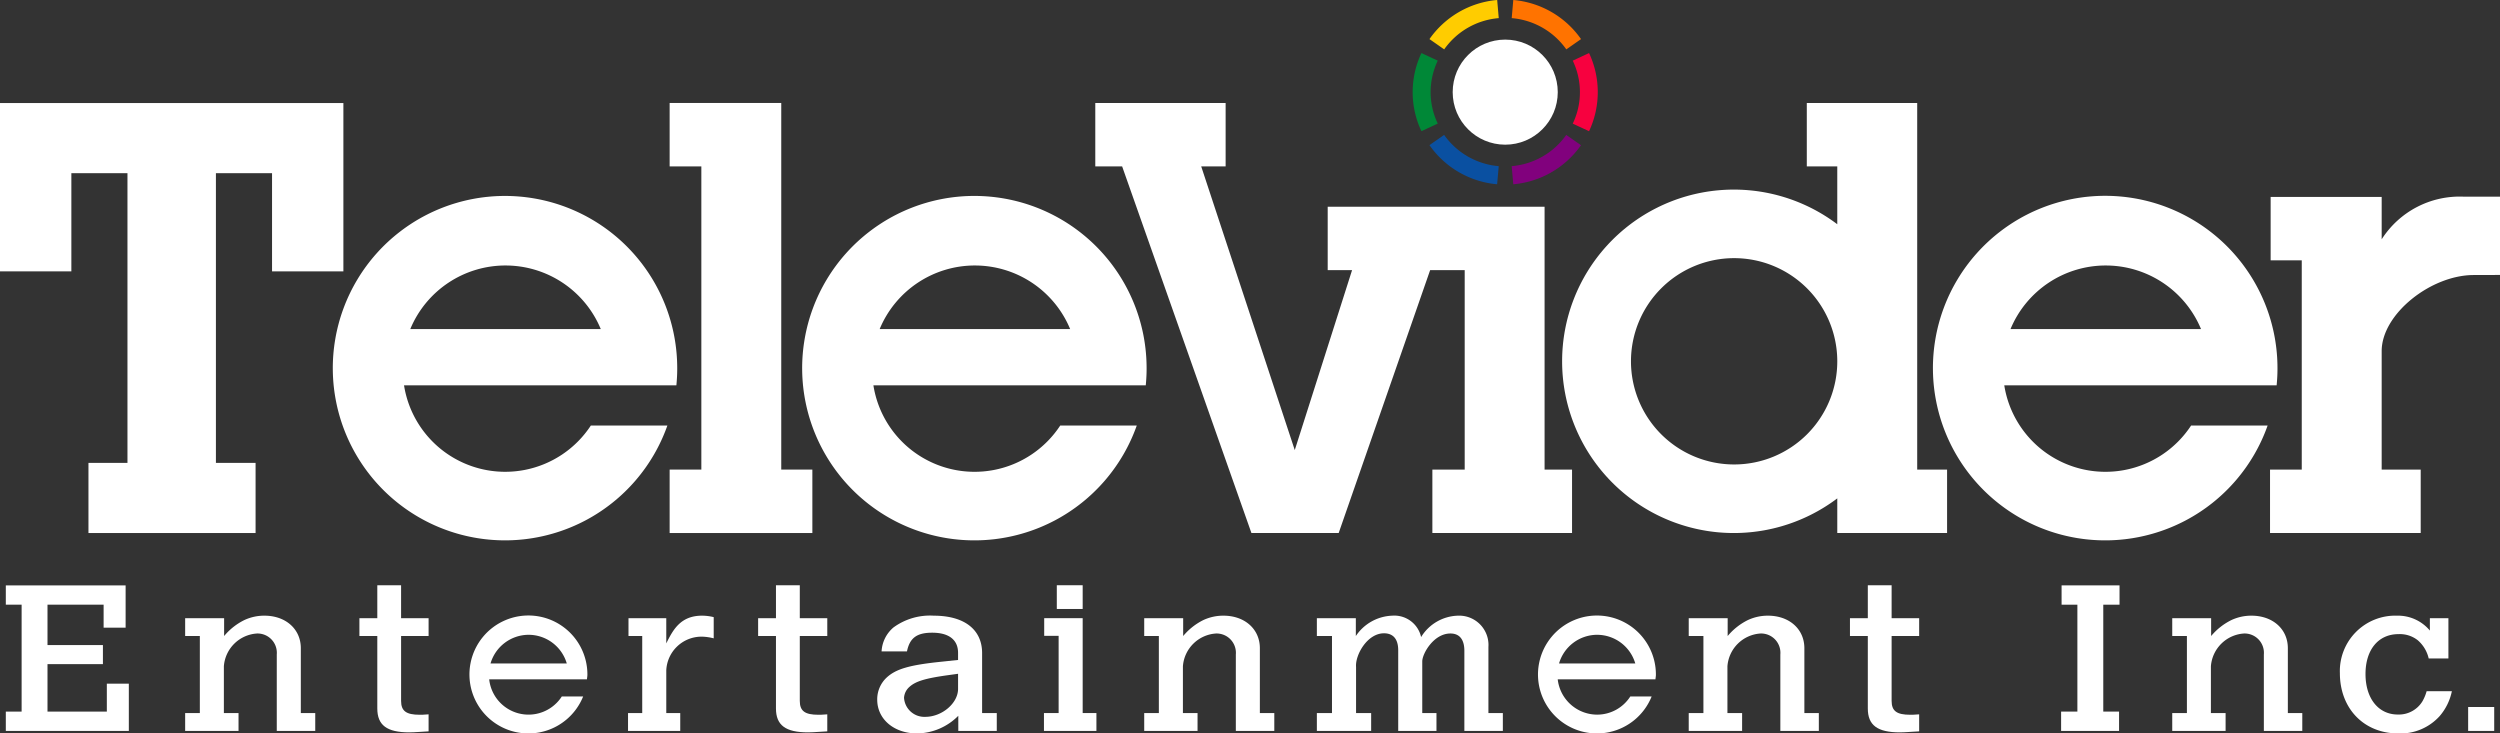
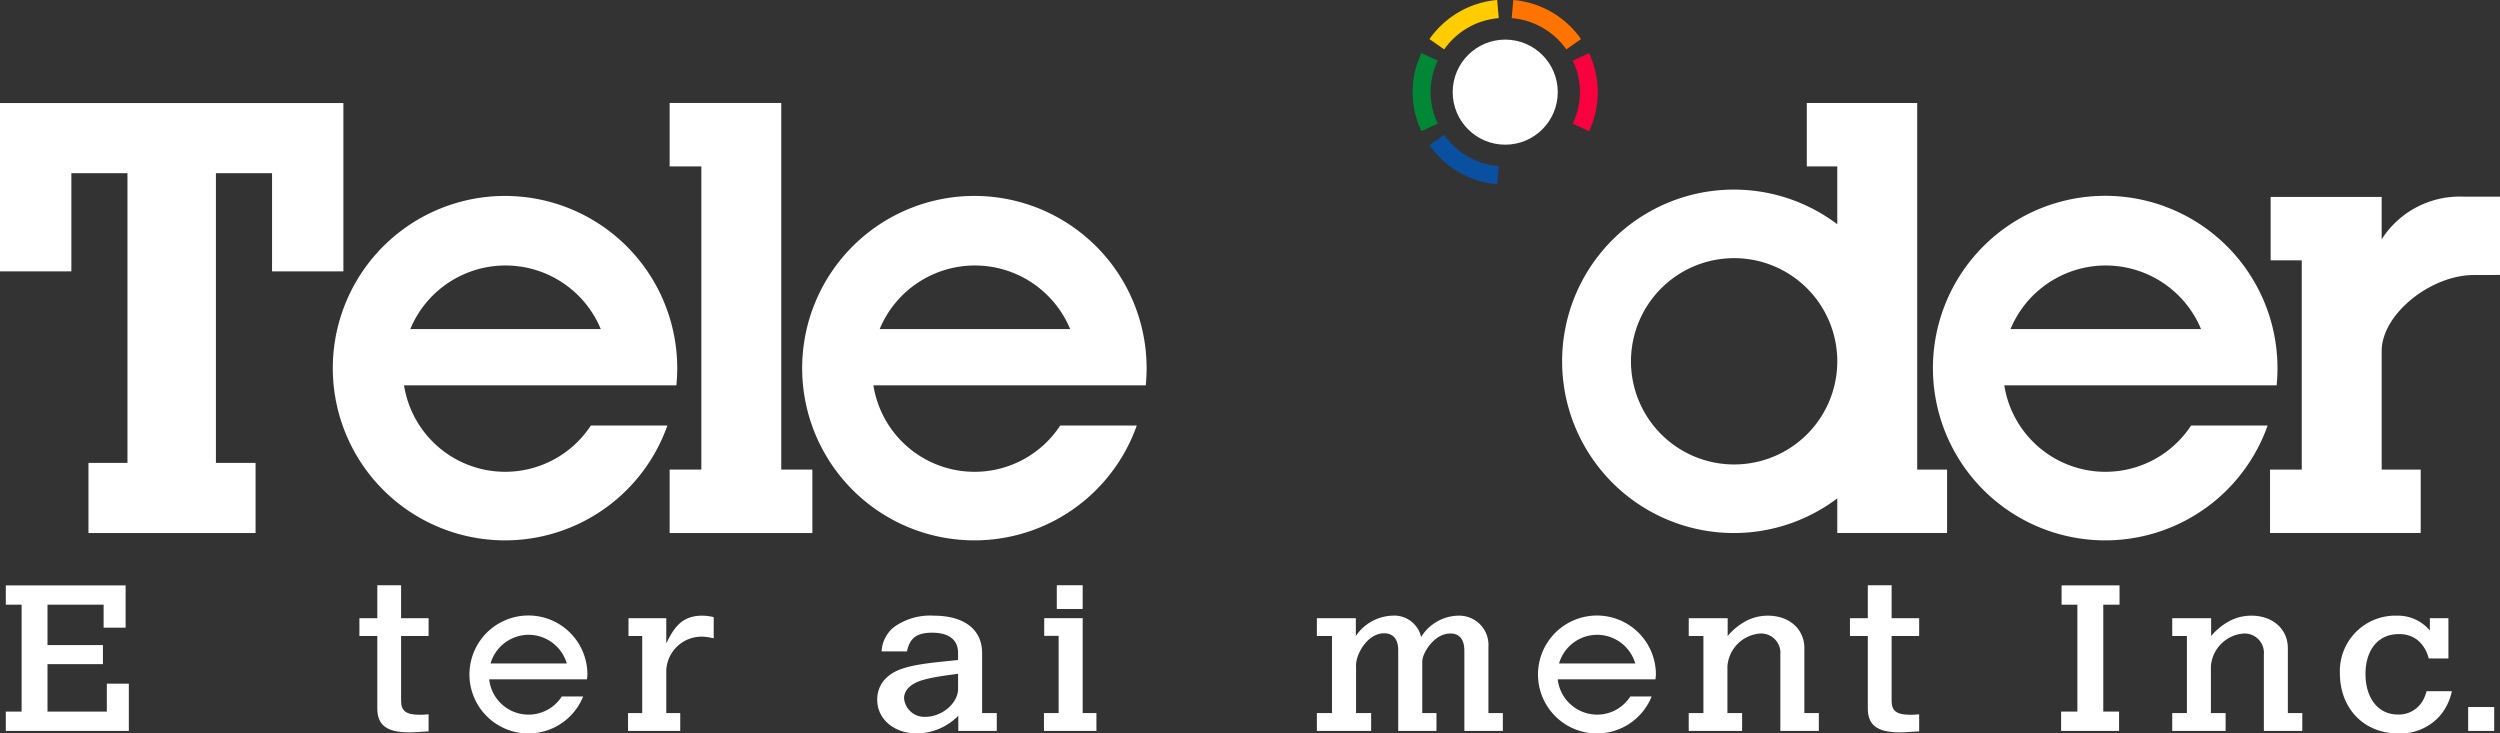
<svg xmlns="http://www.w3.org/2000/svg" id="レイヤー_1" data-name="レイヤー 1" width="313.641" height="92.015" viewBox="0 0 313.641 92.015">
  <rect x="0" y="0" width="313.641" height="92.015" fill="#333333" stroke="none" />
  <defs>
    <style>.cls-1{fill:#fff;}.cls-2{fill:#f7013f;}.cls-3{fill:#fc0;}.cls-4{fill:#ff7300;}.cls-5{fill:#81017d;}.cls-6{fill:#0a50a1;}.cls-7{fill:#008837;}</style>
  </defs>
  <title>logo</title>
  <path class="cls-1" d="M263.815,264.272h43.08v21.118h-8.95V273.071h-7.042V309.416h4.976v8.8h-20.966V309.416h4.894V273.071h-7.039v12.318h-8.953Z" transform="translate(-263.815 -251.344)" />
  <path class="cls-1" d="M347.825,264.262h14.003v45.994h3.903v7.96h-17.906v-7.96h3.979V272.221h-3.979Z" transform="translate(-263.815 -251.344)" />
-   <polygon class="cls-1" points="193.777 58.912 193.777 25.937 166.568 25.937 166.568 33.892 169.626 33.892 162.436 56.465 150.699 20.876 153.763 20.876 153.763 12.921 137.411 12.921 137.411 20.876 140.779 20.876 157 66.872 167.946 66.872 179.42 33.892 183.756 33.892 183.756 58.912 179.7 58.912 179.7 66.872 197.223 66.872 197.223 58.912 193.777 58.912" />
  <path class="cls-1" d="M504.34,310.256V264.262h-13.85v7.959h3.823v7.256a21.543,21.543,0,1,0,0,34.392v4.347h13.775v-7.96ZM481.376,309.613a12.941,12.941,0,1,1,12.937-13.014v.144A12.936,12.936,0,0,1,481.376,309.613Z" transform="translate(-263.815 -251.344)" />
  <path class="cls-1" d="M337.939,304.731a12.848,12.848,0,0,1-23.436-5.048h34.169c.066-.689.105-1.386.105-2.091a21.605,21.605,0,1,0-1.235,7.139Zm-10.703-20.079a12.937,12.937,0,0,1,11.951,7.978h-23.9A12.933,12.933,0,0,1,327.236,284.651Z" transform="translate(-263.815 -251.344)" />
  <path class="cls-1" d="M396.826,304.731a12.848,12.848,0,0,1-23.437-5.048h34.17c.066-.689.105-1.386.105-2.091a21.606,21.606,0,1,0-1.235,7.139Zm-10.704-20.079a12.935,12.935,0,0,1,11.951,7.978h-23.899A12.933,12.933,0,0,1,386.122,284.651Z" transform="translate(-263.815 -251.344)" />
  <path class="cls-1" d="M538.701,304.731a12.848,12.848,0,0,1-23.437-5.048h34.17c.066-.689.105-1.386.105-2.091a21.613,21.613,0,1,0-1.237,7.139Zm-10.704-20.079a12.943,12.943,0,0,1,11.952,7.978h-23.903A12.94,12.94,0,0,1,527.997,284.651Z" transform="translate(-263.815 -251.344)" />
  <path class="cls-1" d="M562.611,281.367a11.608,11.608,0,0,1,10.255-5.351h4.59v9.821s-1.609.012-3.294.012c-5.358,0-11.551,4.878-11.551,9.546v14.86h4.897v7.96h-18.903v-7.96H552.585v-26.254h-3.903V276.048h13.93Z" transform="translate(-263.815 -251.344)" />
  <path class="cls-1" d="M264.545,324.783h15.03v5.302h-2.761v-2.879h-7.04v5.062h6.953v2.397h-6.953v5.952h7.444v-3.502h2.759v5.929h-15.433V340.617h1.983V327.206h-1.983Z" transform="translate(-263.815 -251.344)" />
-   <path class="cls-1" d="M291.932,331.138a7.773,7.773,0,0,1,2.529-1.999,5.897,5.897,0,0,1,2.528-.555c2.672,0,4.566,1.684,4.566,4.08v8.138h1.81v2.242h-4.827V333.457a2.425,2.425,0,0,0-2.47-2.637,4.447,4.447,0,0,0-4.167,4.11v5.871h1.839v2.242h-6.696V340.802h1.842v-9.664h-1.842v-2.24h4.888Z" transform="translate(-263.815 -251.344)" />
  <path class="cls-1" d="M311.151,324.767h2.983v4.131H317.585v2.24h-3.45v8.139c0,1.264.636,1.738,2.33,1.738.232,0,.49,0,1.12-.053v2.135c-.602.024-1.751.127-2.413.127-2.816,0-4.021-.893-4.021-2.999v-9.087h-2.245v-2.24h2.245Z" transform="translate(-263.815 -251.344)" />
  <path class="cls-1" d="M347.404,332.062c.836-1.688,1.78-3.478,4.482-3.478a6.055,6.055,0,0,1,1.468.185v2.659a6.519,6.519,0,0,0-1.496-.212,4.431,4.431,0,0,0-4.454,4.215v5.37h1.752v2.242h-6.55V340.802h1.78v-9.664h-1.723v-2.24h4.74Z" transform="translate(-263.815 -251.344)" />
-   <path class="cls-1" d="M361.165,324.767h2.99v4.131h3.448v2.24h-3.448v8.139c0,1.264.633,1.738,2.327,1.738.23,0,.486,0,1.121-.053v2.135c-.604.024-1.752.127-2.413.127-2.816,0-4.025-.893-4.025-2.999v-9.087h-2.237v-2.24H361.165Z" transform="translate(-263.815 -251.344)" />
  <path class="cls-1" d="M384.039,341.144a7.407,7.407,0,0,1-5.171,2.214c-2.898,0-5-1.792-5-4.241a3.725,3.725,0,0,1,1.15-2.737c1.176-1.107,2.872-1.609,6.98-2.027l2.012-.213v-.894c0-1.634-1.151-2.526-3.243-2.526-1.928,0-2.82.656-3.166,2.343H374.415a4.213,4.213,0,0,1,1.496-3.004,7.76,7.76,0,0,1,5.055-1.474c3.821,0,6.061,1.736,6.061,4.688v7.53h1.84v2.242h-4.827Zm-.028-5.269-1.351.186c-2.813.395-3.993.765-4.77,1.475a1.993,1.993,0,0,0-.659,1.344,2.555,2.555,0,0,0,2.672,2.396c2.096,0,4.107-1.713,4.107-3.502Z" transform="translate(-263.815 -251.344)" />
  <path class="cls-1" d="M394.817,328.897h4.826v11.904h1.725v2.242h-6.582V340.802H396.627v-9.688h-1.81Zm1.581-4.131h3.245v2.978h-3.245Z" transform="translate(-263.815 -251.344)" />
-   <path class="cls-1" d="M412.251,331.138a7.805,7.805,0,0,1,2.523-1.999,5.915,5.915,0,0,1,2.533-.555c2.668,0,4.566,1.684,4.566,4.08v8.138h1.811v2.242h-4.826V333.457a2.424,2.424,0,0,0-2.473-2.637,4.448,4.448,0,0,0-4.166,4.11v5.871h1.836v2.242h-6.691V340.802h1.837v-9.664h-1.837v-2.24H412.251Z" transform="translate(-263.815 -251.344)" />
  <path class="cls-1" d="M433.913,331.138a5.742,5.742,0,0,1,4.566-2.554,3.441,3.441,0,0,1,3.623,2.684,5.596,5.596,0,0,1,4.625-2.684,3.677,3.677,0,0,1,3.82,3.923v8.295h1.81v2.242h-4.828V332.982c0-.949-.289-2.162-1.752-2.162-2.096,0-3.531,2.53-3.531,3.503v6.479h1.783v2.242h-4.799V332.93c0-1.661-.863-2.135-1.783-2.135-2.1,0-3.621,2.716-3.506,4.216v5.791H435.835v2.242h-6.811V340.802h1.897v-9.664h-1.897v-2.24h4.889Z" transform="translate(-263.815 -251.344)" />
  <path class="cls-1" d="M480.561,331.138a7.81,7.81,0,0,1,2.527-1.999,5.907,5.907,0,0,1,2.527-.555c2.678,0,4.57,1.684,4.57,4.08v8.138H491.999v2.242h-4.828V333.457a2.425,2.425,0,0,0-2.475-2.637,4.446,4.446,0,0,0-4.164,4.11v5.871H482.374v2.242h-6.697V340.802h1.842v-9.664h-1.842v-2.24h4.885Z" transform="translate(-263.815 -251.344)" />
  <path class="cls-1" d="M498.145,324.767h2.986v4.131h3.455v2.24h-3.455v8.139c0,1.264.635,1.738,2.33,1.738.232,0,.488,0,1.125-.053v2.135c-.609.024-1.76.127-2.42.127-2.813,0-4.022-.893-4.022-2.999v-9.087h-2.24v-2.24h2.24Z" transform="translate(-263.815 -251.344)" />
  <path class="cls-1" d="M522.454,324.783h7.269v2.423h-2.039v13.411H529.665v2.427h-7.27V340.617h2.041V327.206h-1.982Z" transform="translate(-263.815 -251.344)" />
  <path class="cls-1" d="M541.216,331.138a7.799,7.799,0,0,1,2.535-1.999,5.891,5.891,0,0,1,2.523-.555c2.674,0,4.566,1.684,4.566,4.08v8.138h1.812v2.242h-4.822V333.457a2.427,2.427,0,0,0-2.477-2.637,4.449,4.449,0,0,0-4.166,4.11v5.871h1.844v2.242h-6.695V340.802h1.84v-9.664h-1.84v-2.24h4.879Z" transform="translate(-263.815 -251.344)" />
  <path class="cls-1" d="M571.417,338.062a6.891,6.891,0,0,1-1.523,3.111,6.624,6.624,0,0,1-5.203,2.186c-4.312,0-7.322-3.134-7.322-7.56a6.951,6.951,0,0,1,7.178-7.215,5.212,5.212,0,0,1,4.111,1.869v-1.556h2.326v5.058h-2.473a4.275,4.275,0,0,0-1.377-2.292,3.63,3.63,0,0,0-2.412-.763c-2.525,0-4.139,1.948-4.139,5.006,0,3.051,1.613,5.08,4.051,5.08a3.468,3.468,0,0,0,3.107-1.685,5.516,5.516,0,0,0,.51-1.24Z" transform="translate(-263.815 -251.344)" />
  <path class="cls-1" d="M573.46,340.039h3.269v3.005H573.46Z" transform="translate(-263.815 -251.344)" />
  <path class="cls-1" d="M334.297,338.72a4.964,4.964,0,0,1-9.11-2.148h12.264c.014-.192.057-.38.057-.577a7.399,7.399,0,1,0-.534,2.726Zm-4.157-7.736a4.991,4.991,0,0,1,4.78,3.594h-9.565A4.998,4.998,0,0,1,330.14,330.983Z" transform="translate(-263.815 -251.344)" />
  <path class="cls-1" d="M468.347,338.72A4.936,4.936,0,0,1,464.194,341a4.989,4.989,0,0,1-4.953-4.429H471.501c.016-.192.057-.38.057-.577a7.396,7.396,0,1,0-.533,2.726Zm-4.152-7.736a4.996,4.996,0,0,1,4.777,3.594h-9.565A4.994,4.994,0,0,1,464.194,330.983Z" transform="translate(-263.815 -251.344)" />
  <path class="cls-2" d="M463.171,258.001l-2.045.954a9.111,9.111,0,0,1,0,7.898l2.045.952a11.534,11.534,0,0,0,0-9.805Z" transform="translate(-263.815 -251.344)" />
  <path class="cls-3" d="M443.151,256.248l1.846,1.291a9.306,9.306,0,0,1,6.846-3.921l-.197-2.275A11.591,11.591,0,0,0,443.151,256.248Z" transform="translate(-263.815 -251.344)" />
  <path class="cls-4" d="M460.319,257.539,462.165,256.25a11.586,11.586,0,0,0-8.498-4.906l-.199,2.275A9.315,9.315,0,0,1,460.319,257.539Z" transform="translate(-263.815 -251.344)" />
-   <path class="cls-5" d="M453.464,272.189l.201,2.274a11.6,11.6,0,0,0,8.496-4.902l-1.848-1.29A9.331,9.331,0,0,1,453.464,272.189Z" transform="translate(-263.815 -251.344)" />
  <path class="cls-6" d="M444.991,268.268l-1.84,1.285a11.596,11.596,0,0,0,8.488,4.909l.201-2.272A9.344,9.344,0,0,1,444.991,268.268Z" transform="translate(-263.815 -251.344)" />
  <path class="cls-7" d="M443.292,262.903a9.306,9.306,0,0,1,.898-3.95l-2.047-.954a11.475,11.475,0,0,0-.002,9.8l2.049-.949A9.267,9.267,0,0,1,443.292,262.903Z" transform="translate(-263.815 -251.344)" />
  <circle class="cls-1" cx="188.84" cy="11.56" r="6.591" />
</svg>